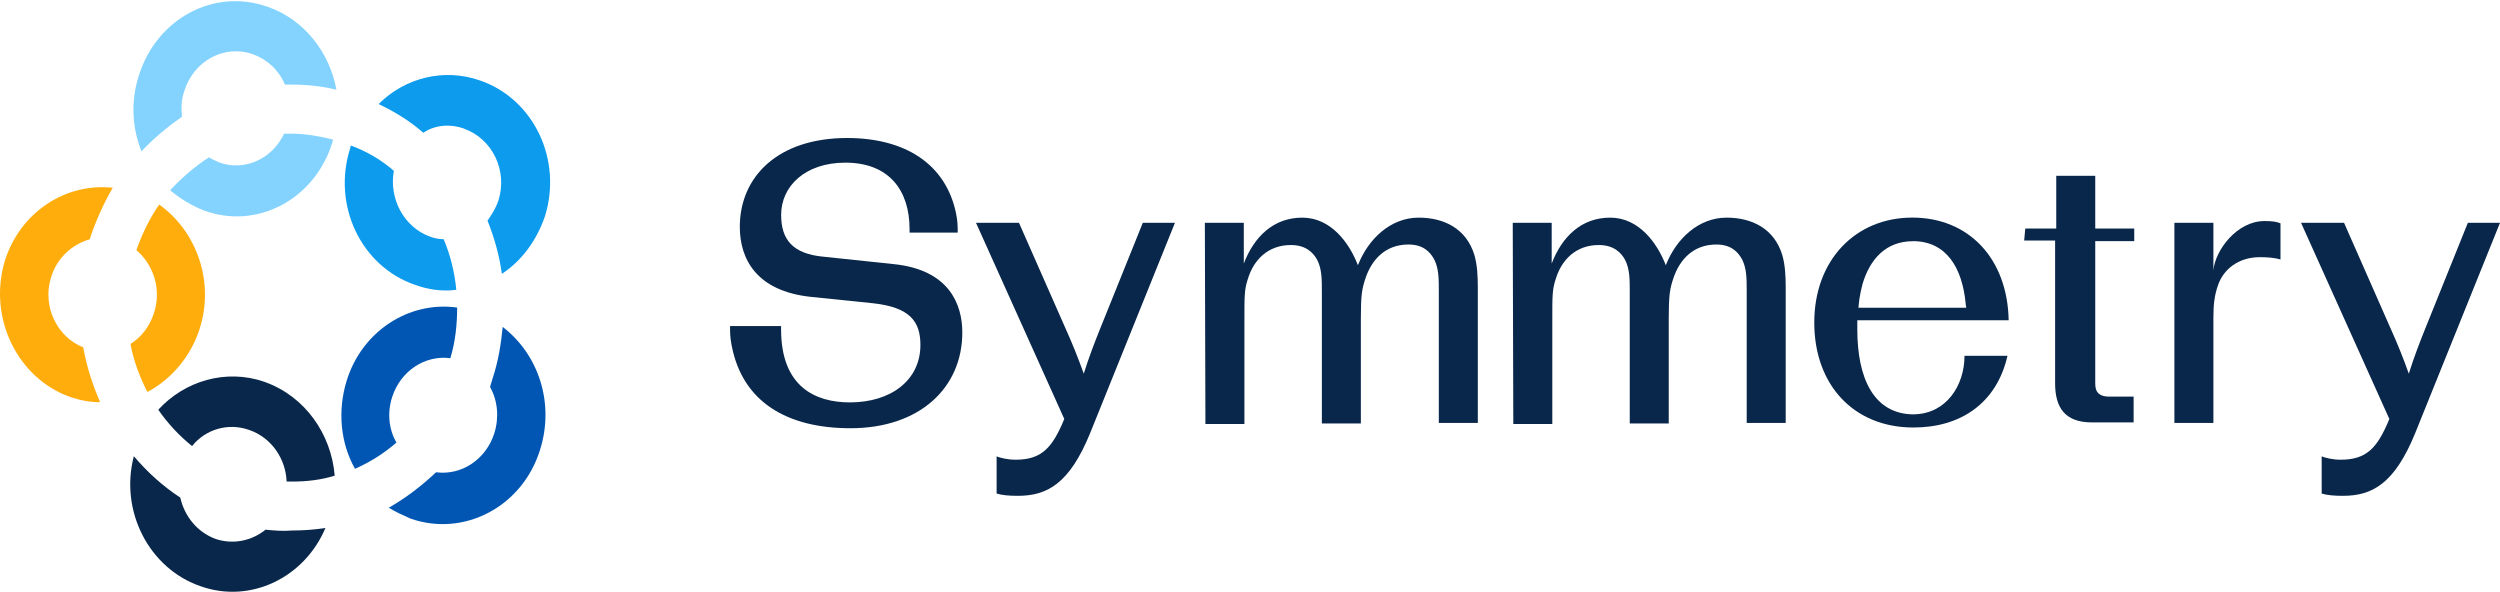
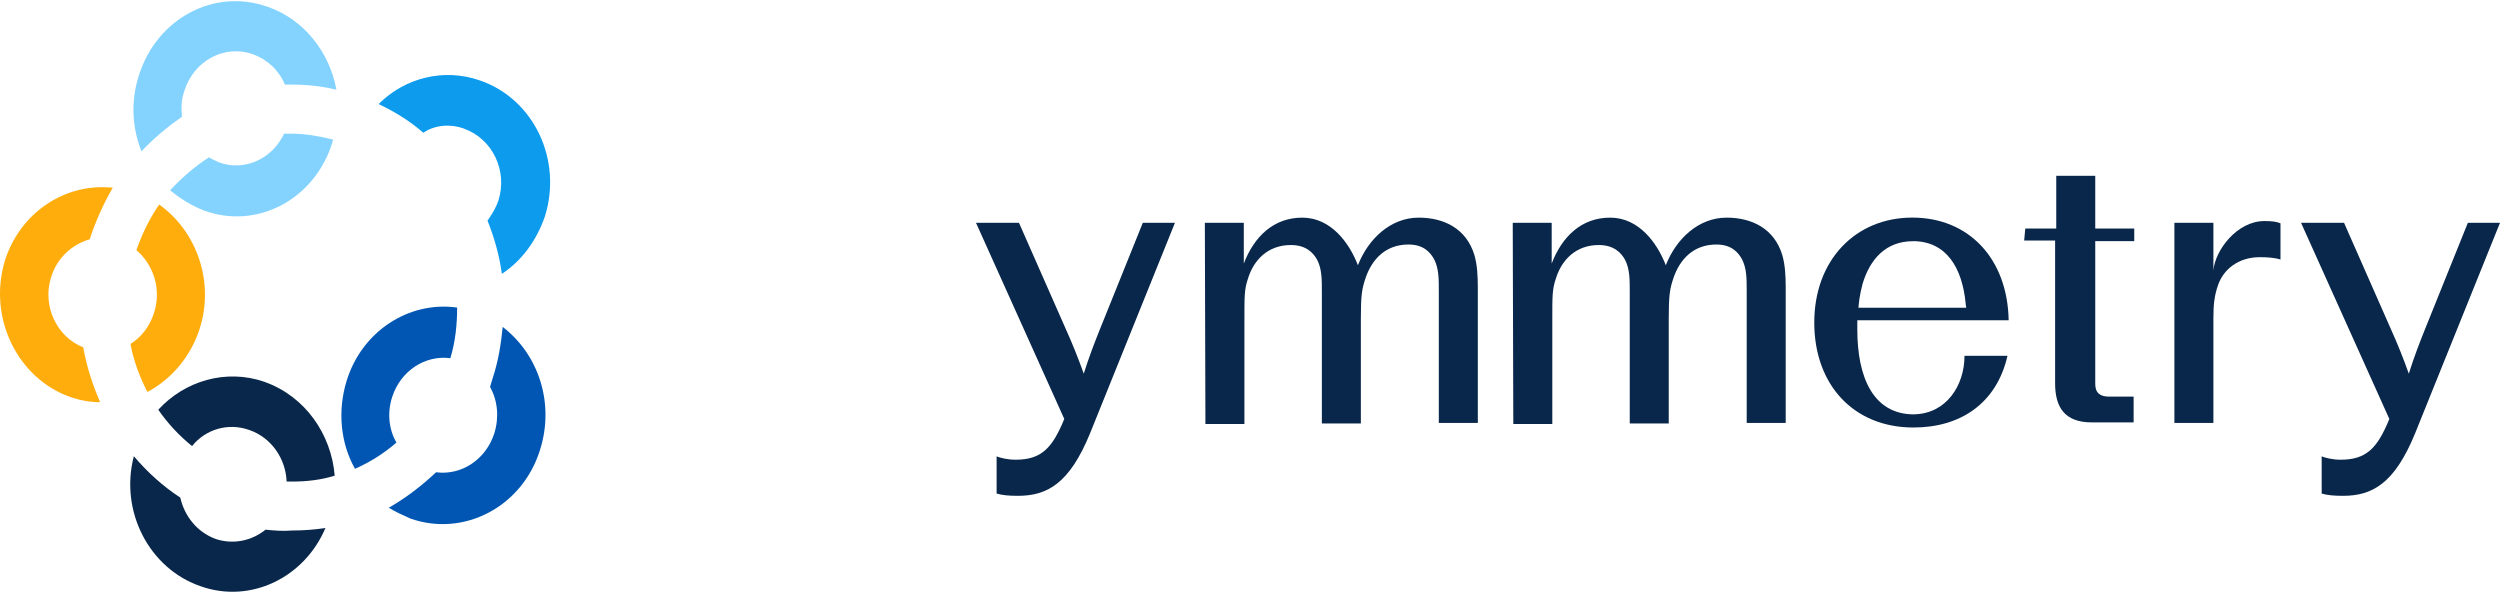
<svg xmlns="http://www.w3.org/2000/svg" width="1166" height="276" viewBox="0 0 1166 276" fill="none">
  <path d="M23.854 129.276C26.601 120.213 33.684 113.922 41.973 111.56V111.174C44.719 102.907 48.261 95.025 52.598 87.553C30.552 85.191 9.302 98.978 2.218 121.804C-5.661 148.196 8.121 176.542 32.913 185.219C37.636 186.785 41.973 187.581 46.695 187.581C43.153 179.313 40.407 171.046 38.816 161.983C26.601 157.259 19.517 142.677 23.854 129.3V129.276Z" fill="#FFAD0D" />
  <path d="M93.124 153.306C100.208 131.252 91.558 107.631 74.235 95.41C69.898 101.701 66.356 108.812 63.609 116.669C71.488 123.37 75.415 134.795 71.874 145.81C69.898 152.101 65.971 157.235 60.863 160.392C62.043 167.093 64.404 173.793 67.561 180.47L68.741 182.832C79.752 176.927 88.812 166.683 93.148 153.306H93.124Z" fill="#FFAD0D" />
-   <path d="M193.522 132.819C199.811 135.181 206.509 135.976 212.821 135.181C212.026 126.913 210.075 119.032 206.918 111.56C204.943 111.56 202.581 111.174 200.63 110.379C188.414 106.04 181.331 92.663 183.692 79.671C177.789 74.561 171.091 70.609 163.622 67.861C163.622 68.246 163.236 69.042 163.236 69.427C154.972 95.82 168.344 124.166 193.546 132.843L193.522 132.819Z" fill="#0C9BED" />
  <path d="M216.339 59.979C229.735 64.703 236.819 79.671 232.482 93.458C231.301 97.001 229.326 100.159 227.374 102.906C230.53 110.788 232.891 119.055 234.072 127.708C243.131 121.803 250.215 112.355 254.142 100.93C262.406 74.537 249.034 46.192 223.832 37.515C206.894 31.61 188.8 36.334 176.584 48.53C184.053 52.073 191.161 56.412 197.449 61.931C202.557 58.388 209.665 57.593 216.339 59.955V59.979Z" fill="#0C9BED" />
  <path d="M234.459 152.51C233.664 160.392 232.483 168.274 229.737 176.541C229.351 177.722 228.941 179.289 228.556 180.47C232.098 186.761 232.893 194.643 230.532 202.139C226.604 214.359 215.184 221.831 203.378 220.264C196.68 226.555 189.596 232.075 181.332 236.799C184.488 238.775 188.03 240.342 191.572 241.909C216.364 250.562 243.542 236.389 251.806 210.02C258.89 187.966 251.011 165.116 234.483 152.51H234.459Z" fill="#0056B2" />
  <path d="M182.897 185.195C186.824 172.975 198.245 165.503 210.051 167.07C212.412 159.188 213.207 151.306 213.207 143.449C190.776 140.291 168.73 154.464 161.646 177.699C157.309 191.872 158.899 206.84 165.573 218.65C172.657 215.493 178.97 211.564 184.873 206.43C181.331 200.139 180.536 192.643 182.897 185.171V185.195Z" fill="#0056B2" />
  <path d="M123.434 178.109C105.316 171.818 86.04 177.723 73.825 191.1C78.162 197.391 83.655 203.32 89.582 208.045C95.871 200.163 106.52 197.03 116.351 200.573C126.59 204.116 133.289 213.974 133.674 224.603H136.421C143.119 224.603 149.817 223.808 156.105 221.856C154.539 202.549 142.324 184.833 123.434 178.133V178.109Z" fill="#09274A" />
  <path d="M123.843 247.043C117.555 252.153 108.881 254.129 100.617 251.381C91.967 248.224 86.04 240.752 84.089 232.075C76.21 226.965 68.741 220.264 62.428 212.768C55.73 238.366 69.512 265.144 93.533 273.412C116.76 281.679 141.962 269.483 151.792 246.247C146.684 247.043 141.552 247.428 136.035 247.428C132.108 247.814 127.771 247.428 123.819 247.043H123.843Z" fill="#09274A" />
  <path d="M154.948 66.656C154.948 66.27 155.334 65.475 155.334 65.089C149.045 63.523 142.347 62.342 136.035 62.342H132.493C126.975 74.152 113.989 80.057 102.183 75.743C100.617 74.947 98.641 74.176 97.46 73.381C90.762 77.719 84.859 82.829 79.342 88.734C84.064 92.663 89.172 95.821 95.099 98.183C119.892 107.246 146.66 93.073 154.948 66.68V66.656Z" fill="#84D3FF" />
  <path d="M84.861 54.46C84.475 50.531 84.475 46.578 86.041 42.239C90.378 28.453 104.545 20.571 117.917 25.295C124.615 27.657 130.133 32.767 132.88 39.468H136.421C143.505 39.468 150.203 40.263 156.901 41.83C153.745 24.5 141.939 9.146 125.025 3.241C99.823 -5.822 73.055 8.76 64.79 35.129C60.863 47.349 61.634 59.545 65.971 70.585C71.874 64.294 78.186 59.16 84.861 54.436V54.46Z" fill="#84D3FF" />
  <path d="M464.579 212.792C466.723 213.588 469.928 214.407 473.662 214.407C485.685 214.407 490.769 209.056 496.383 195.414L455.206 103.919H475.252L497.178 153.668C499.852 159.549 502.792 166.78 505.466 174.276C507.875 166.515 510.815 159.018 512.959 153.668L533.005 103.919H547.992L508.406 202.091C498.768 225.639 488.359 231.255 474.722 231.255C470.723 231.255 467.494 230.99 464.82 230.195V212.816H464.555L464.579 212.792Z" fill="#09274A" />
  <path d="M561.918 103.919H580.109V122.912C584.928 110.33 594.011 101.508 607.384 101.508C620.756 101.508 629.309 113.271 633.333 123.707C638.151 111.391 648.584 101.508 661.691 101.508C673.449 101.508 683.882 106.594 687.64 118.887C688.965 123.442 689.254 128.528 689.254 134.144V197.27H671.064V136C671.064 129.853 671.064 125.298 668.919 121.008C667.04 117.537 663.835 114.042 656.896 114.042C646.199 114.042 639.79 121.008 636.85 129.829C635.236 134.65 634.706 137.591 634.706 148.292V197.511H616.515V136.241C616.515 130.094 616.515 125.539 614.371 121.249C612.491 117.778 609.022 114.283 602.059 114.283C591.361 114.283 584.687 121.249 582.013 130.07C580.398 134.891 580.398 137.832 580.398 148.533V197.752H562.208L561.942 103.846L561.918 103.919Z" fill="#09274A" />
  <path d="M944.601 106.595H959.033V81.986H977.224V106.595H995.415V112.476H977.224V179.097C977.224 183.387 979.633 184.978 983.633 184.978H995.125V197.005H975.609C963.032 197.005 958.503 190.039 958.503 178.807V112.187H944.071L944.601 106.571V106.595Z" fill="#09274A" />
  <path d="M1014.14 103.919H1032.33V126.118C1033.12 116.766 1043.29 103.099 1056.13 103.099C1059.6 103.099 1061.75 103.364 1063.62 104.16V121.008C1060.95 120.212 1057.48 119.947 1053.99 119.947C1043.82 119.947 1036.88 125.828 1034.47 133.059C1032.86 137.615 1032.33 141.881 1032.33 148.051V197.27H1014.14V103.895V103.919Z" fill="#09274A" />
  <path d="M1082.59 212.792C1084.73 213.588 1087.94 214.407 1091.67 214.407C1103.69 214.407 1108.78 209.056 1114.39 195.414L1073.21 103.919H1093.26L1115.19 153.668C1117.86 159.549 1120.8 166.78 1123.47 174.276C1125.88 166.515 1128.82 159.018 1130.97 153.668L1151.01 103.919H1166L1126.41 202.091C1116.78 225.639 1106.37 231.255 1092.73 231.255C1088.73 231.255 1085.5 230.99 1082.83 230.195V212.816H1082.56L1082.59 212.792Z" fill="#09274A" />
  <path d="M705.517 103.919H723.708V122.912C728.527 110.33 737.61 101.508 750.982 101.508C764.354 101.508 772.907 113.271 776.931 123.707C781.75 111.391 792.183 101.508 805.29 101.508C817.047 101.508 827.48 106.594 831.239 118.887C832.564 123.442 832.853 128.528 832.853 134.144V197.27H814.662V136C814.662 129.853 814.662 125.298 812.518 121.008C810.638 117.537 807.434 114.042 800.495 114.042C789.797 114.042 783.388 121.008 780.449 129.829C778.835 134.65 778.304 137.591 778.304 148.292V197.511H760.114V136.241C760.114 130.094 760.114 125.539 757.969 121.249C756.09 117.778 752.62 114.283 745.657 114.283C734.96 114.283 728.286 121.249 725.611 130.07C723.997 134.891 723.997 137.832 723.997 148.533V197.752H705.806L705.541 103.846L705.517 103.919Z" fill="#09274A" />
  <path d="M892.727 193.269C873.741 193.269 866.248 176.156 866.248 153.668V149.377H936.842C936.312 120.743 918.387 101.485 891.907 101.485C865.428 101.485 846.177 121.273 846.177 150.438C846.177 179.603 864.633 199.391 892.438 199.391C914.363 199.391 931.204 188.159 936.288 165.96H916.242C916.242 179.868 907.689 192.98 892.703 193.245L892.727 193.269ZM892.197 112.476C907.713 112.476 915.206 124.792 916.796 141.64C916.796 142.436 917.061 142.966 917.061 143.52H866.778C867.308 137.109 868.392 133.879 868.657 132.553C872.126 120.791 879.62 112.5 892.197 112.5V112.476Z" fill="#09274A" />
-   <path d="M341.291 161.428C340.495 157.427 340.495 155.017 340.495 152.076H364.3V153.691C364.3 180.446 380.347 187.677 396.393 187.677C415.644 187.677 429.281 177.24 429.281 160.922C429.281 150.22 424.728 143.255 406.826 141.399L378.202 138.458C352.807 135.783 345.049 120.791 345.049 105.823C345.049 82.274 362.975 64.365 395.068 64.365C422.077 64.365 441.063 76.393 445.882 99.411C446.677 103.147 446.677 105.823 446.677 108.498H424.222V106.883C424.222 88.685 414.584 75.863 394.273 75.863C375.552 75.863 364.324 86.829 364.324 100.207C364.324 111.704 369.673 118.404 384.105 119.73L416.994 123.201C442.678 125.876 448.821 141.929 448.821 155.041C448.821 181 428.775 199.728 396.682 199.728C366.999 199.728 346.398 187.411 341.315 161.477L341.291 161.428Z" fill="#09274A" />
</svg>